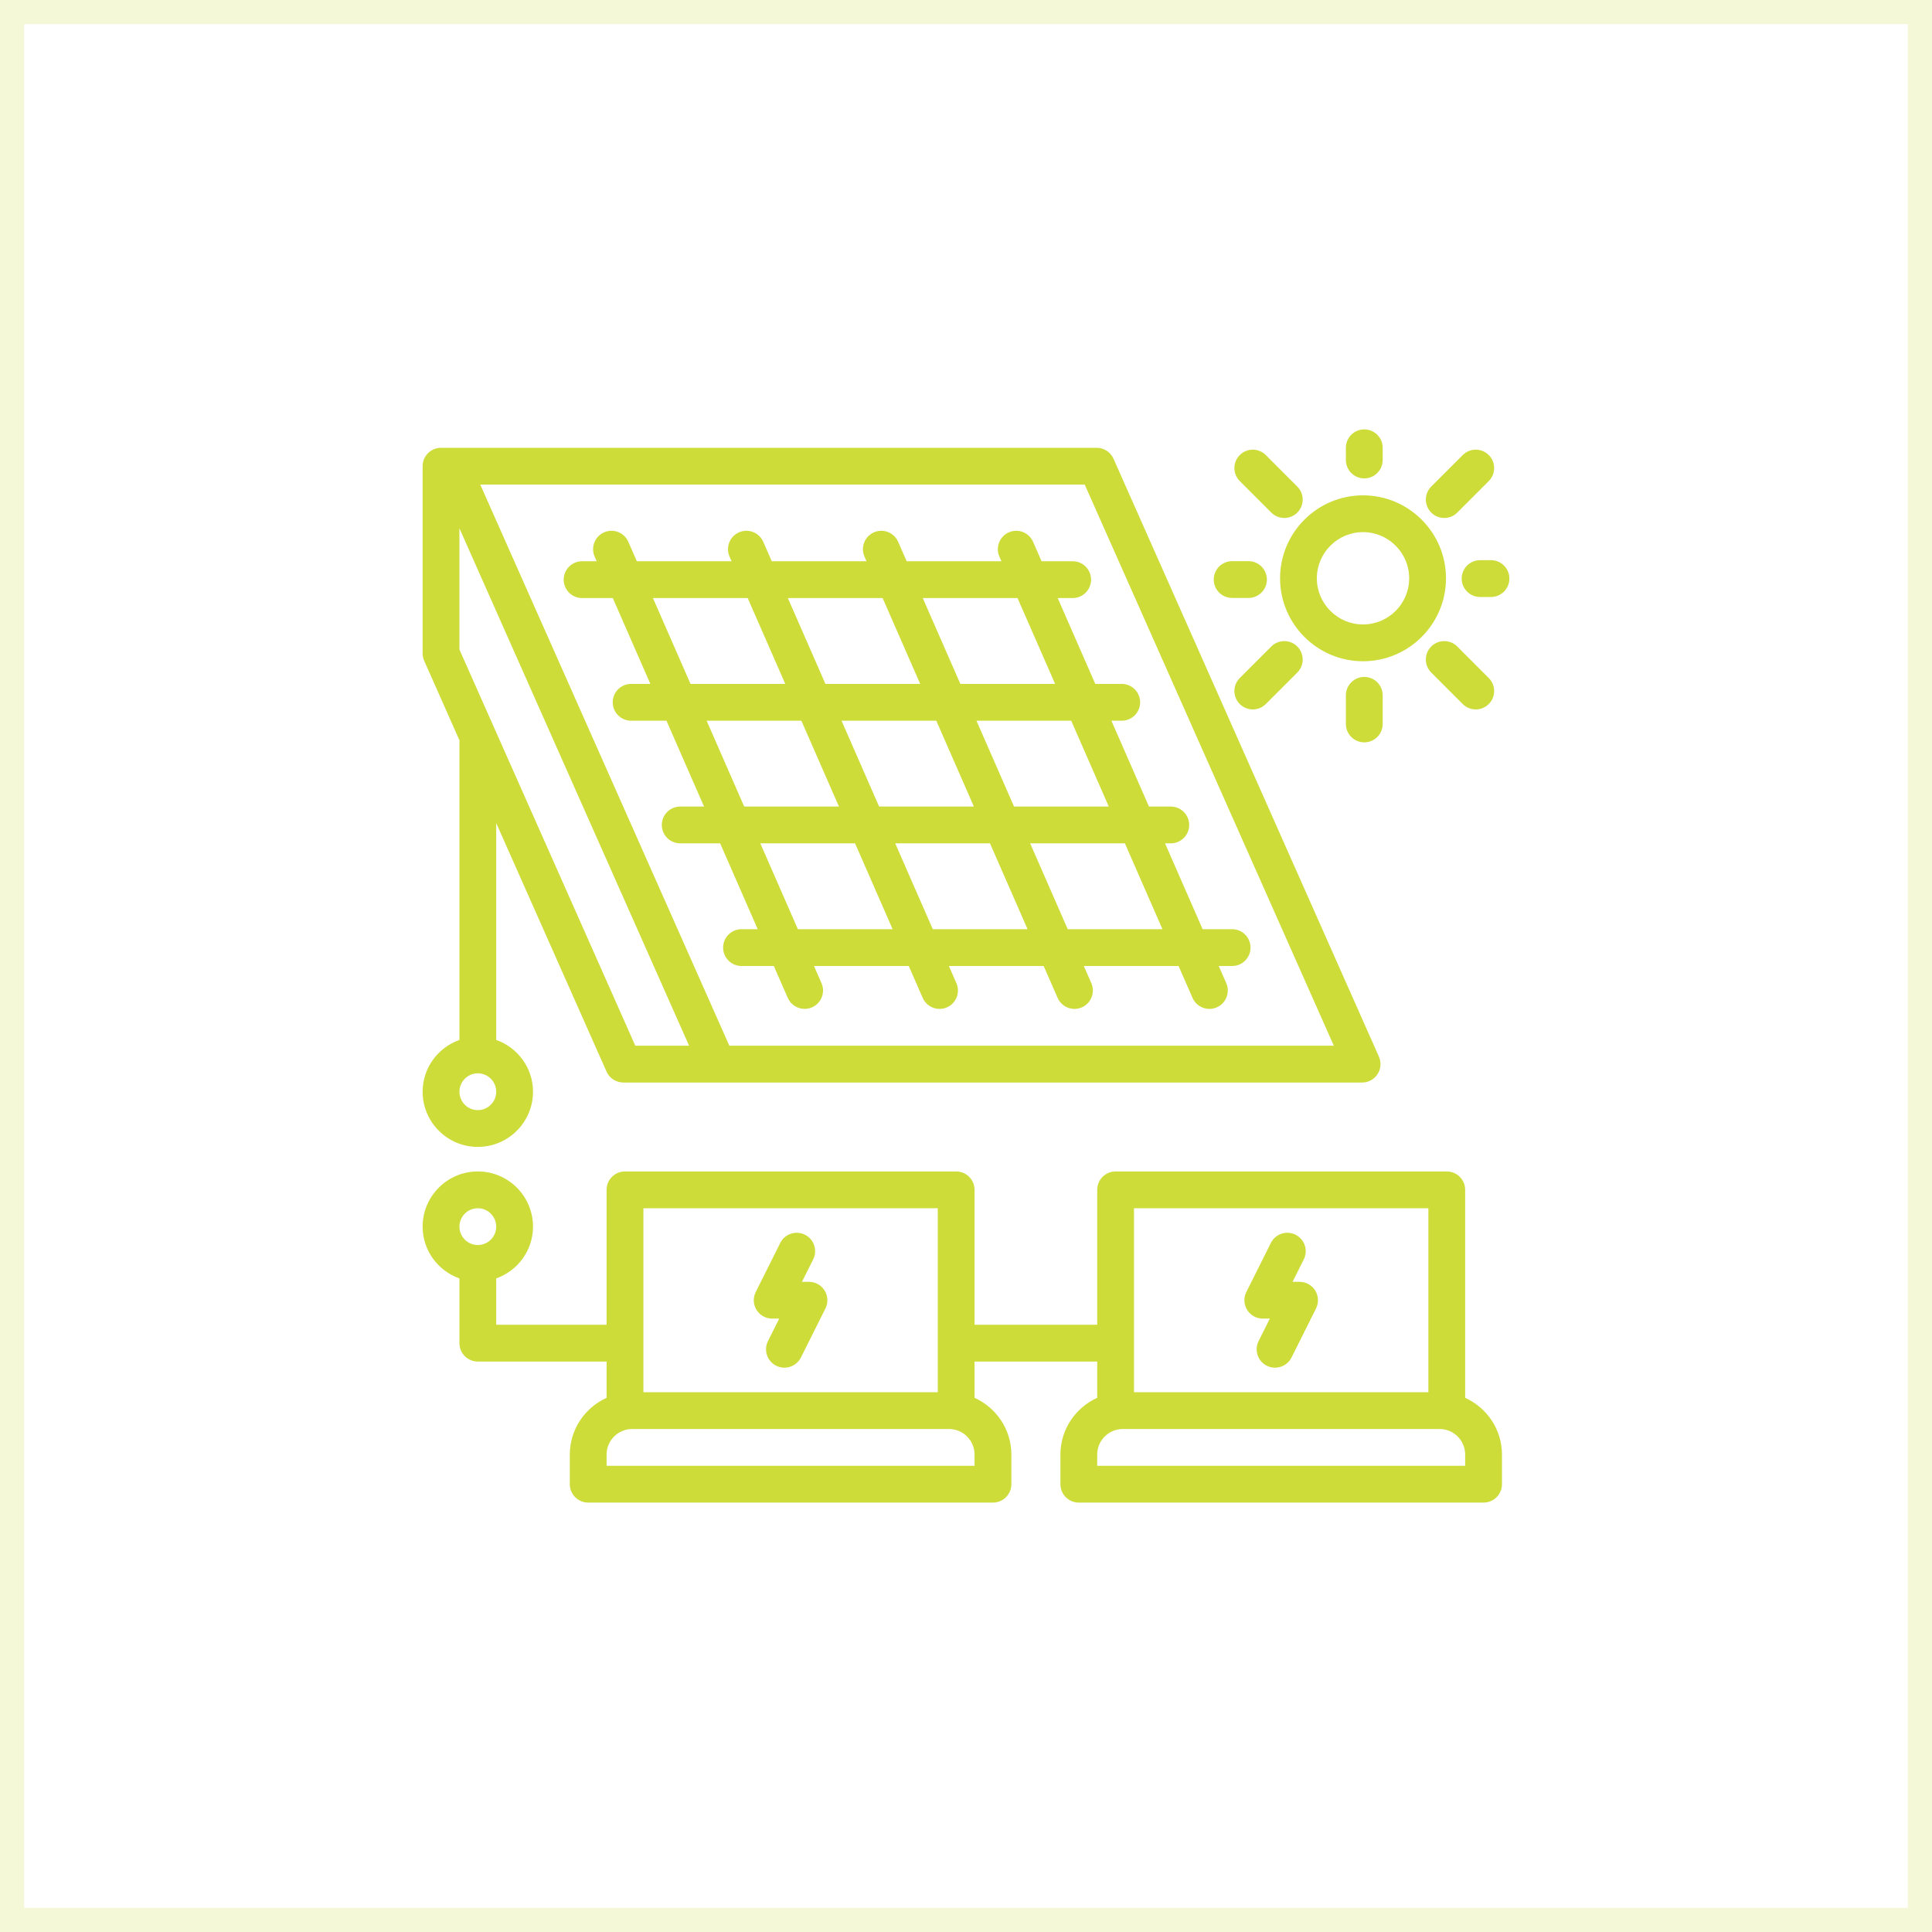
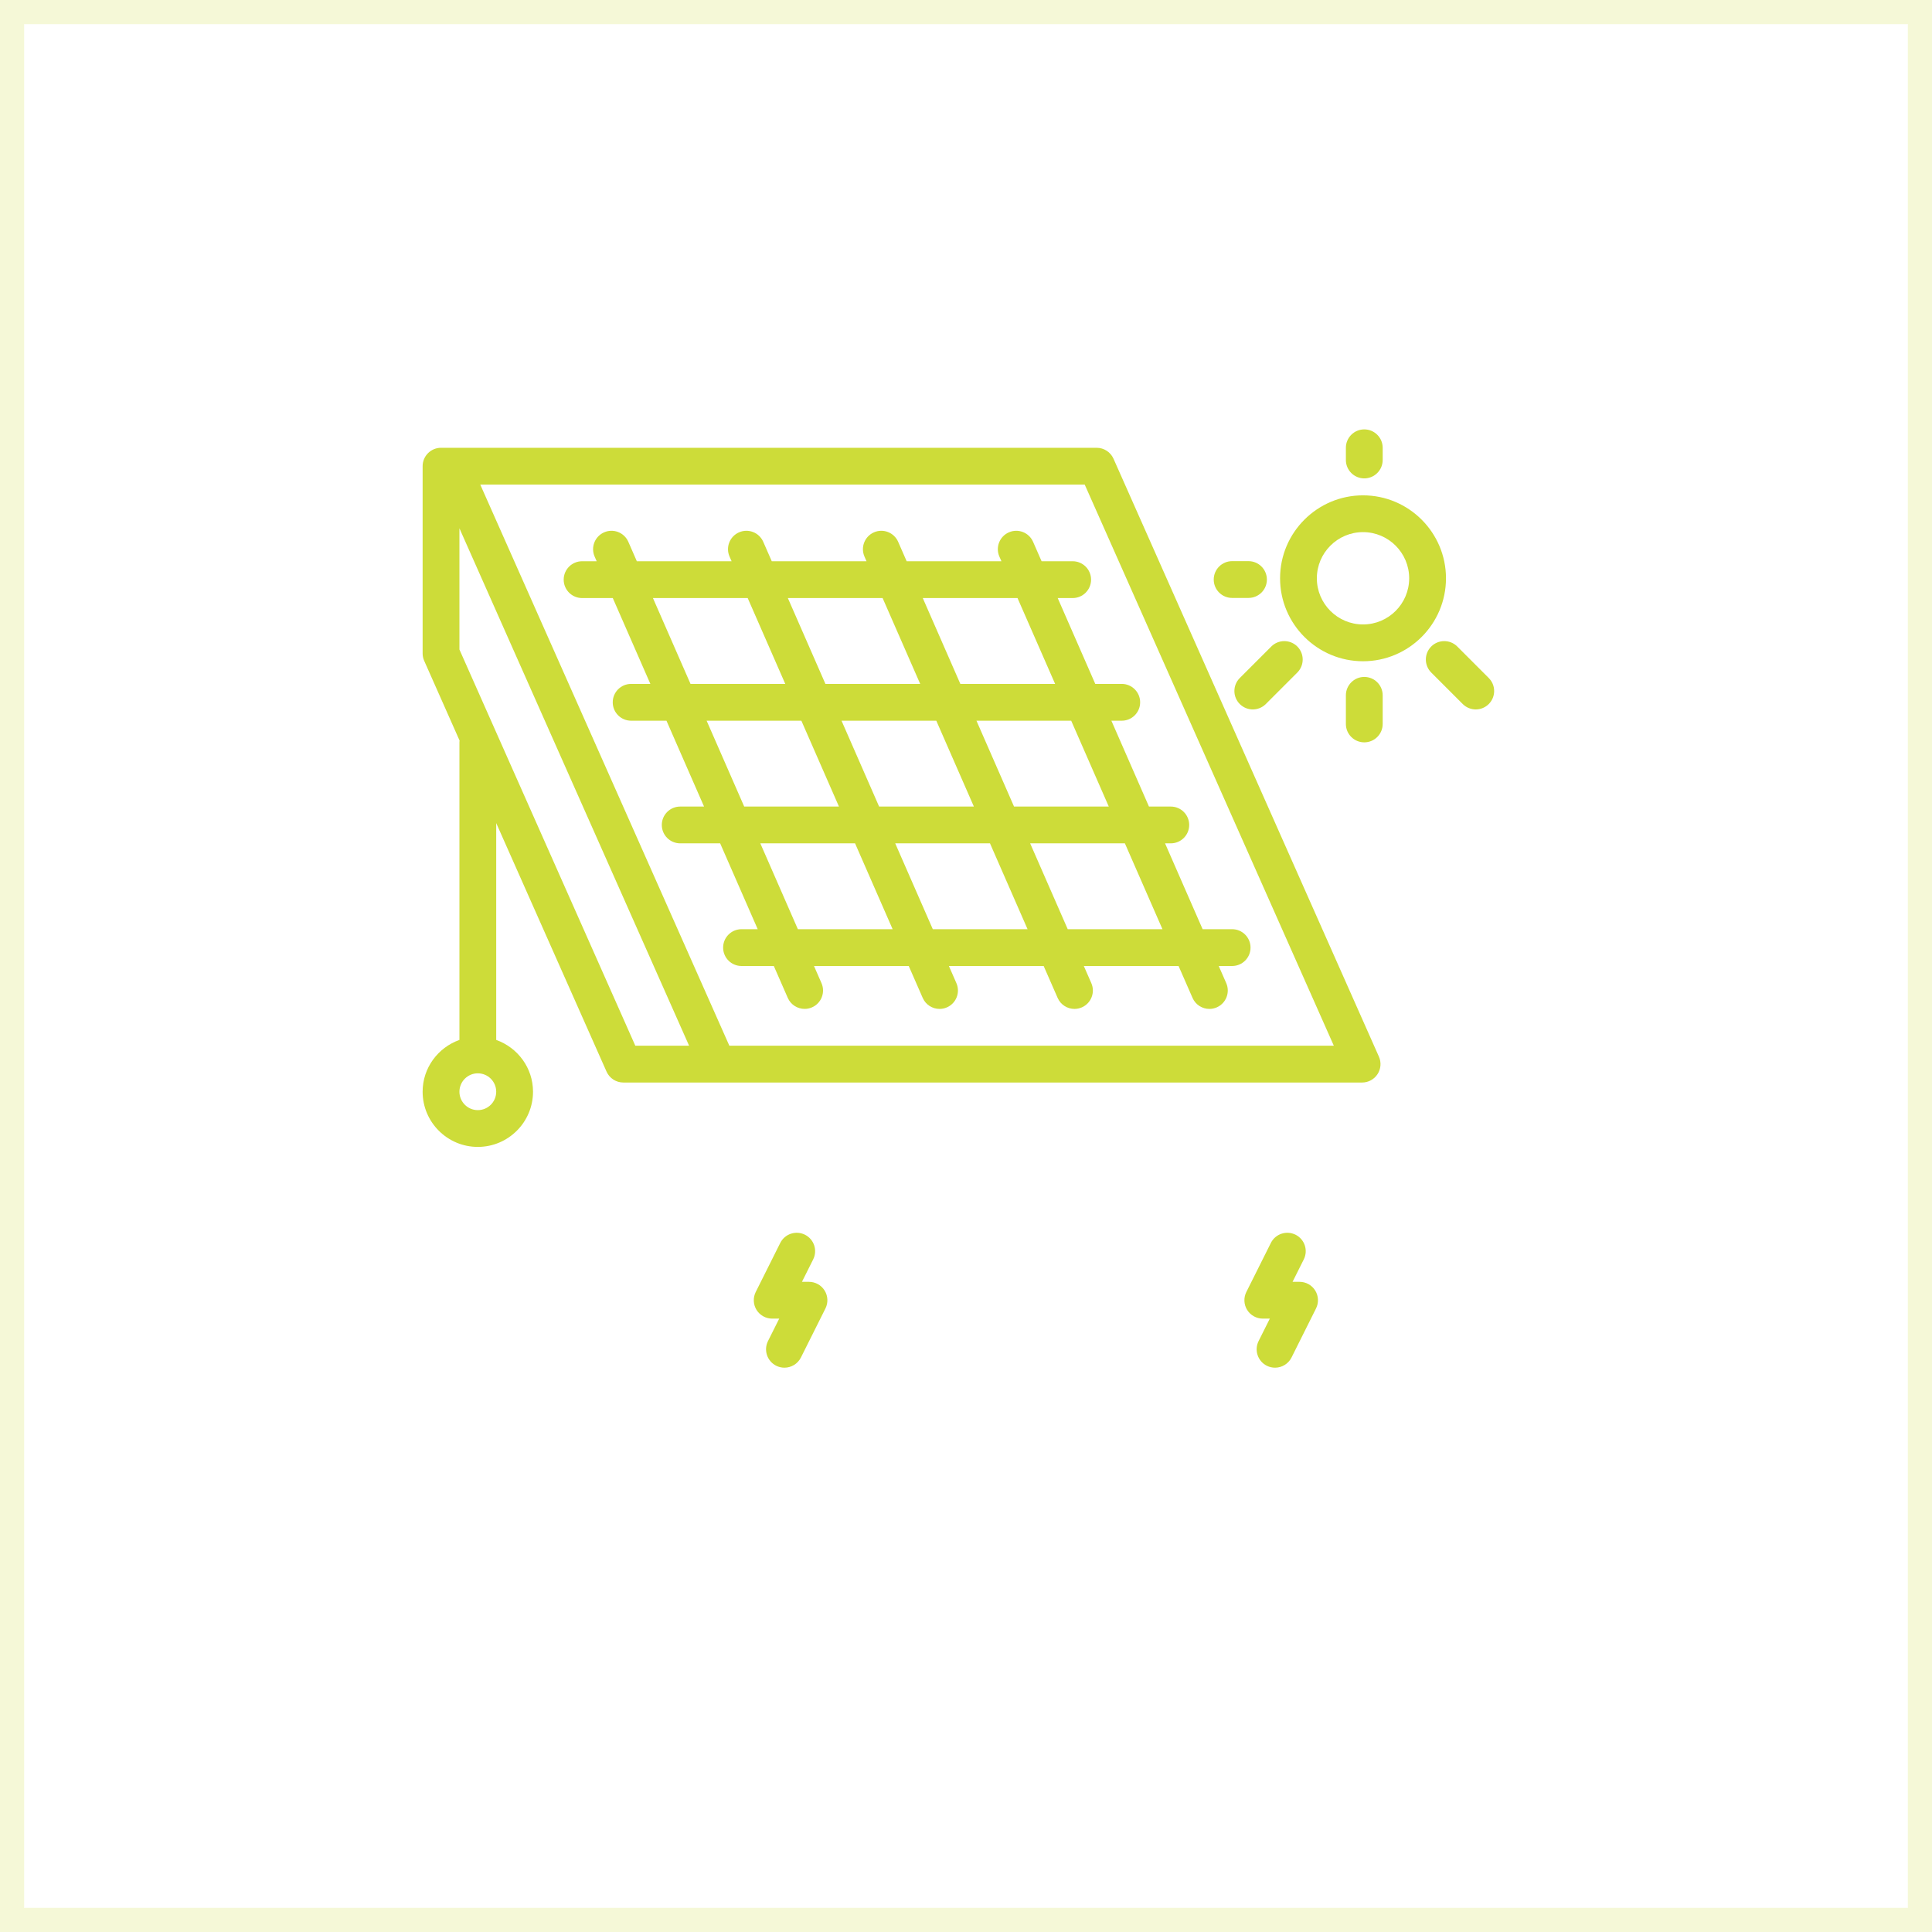
<svg xmlns="http://www.w3.org/2000/svg" width="80" height="80" viewBox="0 0 80 80" fill="none">
  <rect opacity="0.2" x="0.5" y="0.5" width="79" height="79" stroke="#CDDC39" />
  <path d="M24.102 24.764H25.374L26.93 28.319H26.134C25.713 28.319 25.372 28.66 25.372 29.081C25.372 29.502 25.713 29.843 26.134 29.843H27.597L29.153 33.398H28.165C27.745 33.398 27.404 33.739 27.404 34.159C27.404 34.58 27.745 34.921 28.165 34.921H29.82L31.375 38.476H30.705C30.284 38.476 29.943 38.817 29.943 39.238C29.943 39.659 30.284 40 30.705 40H32.042L32.62 41.32C32.745 41.606 33.025 41.776 33.319 41.776C33.42 41.776 33.524 41.756 33.624 41.712C34.009 41.544 34.185 41.094 34.016 40.709L33.706 40H37.629L38.207 41.32C38.332 41.606 38.612 41.777 38.905 41.777C39.007 41.777 39.111 41.756 39.21 41.713C39.596 41.544 39.771 41.095 39.602 40.709L39.292 40H43.216L43.794 41.32C43.919 41.606 44.198 41.777 44.492 41.777C44.593 41.777 44.697 41.756 44.797 41.713C45.182 41.544 45.358 41.095 45.189 40.709L44.879 40H48.802L49.38 41.32C49.505 41.606 49.785 41.777 50.078 41.777C50.18 41.777 50.284 41.756 50.383 41.713C50.769 41.544 50.944 41.095 50.776 40.709L50.465 40H51.02C51.44 40 51.782 39.659 51.782 39.238C51.782 38.817 51.44 38.476 51.02 38.476H49.798L48.242 34.921H48.48C48.901 34.921 49.242 34.58 49.242 34.16C49.242 33.739 48.901 33.398 48.48 33.398H47.576L46.02 29.843H46.449C46.87 29.843 47.211 29.502 47.211 29.081C47.211 28.66 46.869 28.319 46.449 28.319H45.353L43.797 24.764H44.417C44.838 24.764 45.179 24.423 45.179 24.002C45.179 23.581 44.838 23.24 44.417 23.24H43.13L42.778 22.436C42.609 22.051 42.162 21.873 41.775 22.043C41.389 22.212 41.214 22.661 41.382 23.047L41.467 23.24H37.543L37.191 22.436C37.023 22.051 36.575 21.873 36.188 22.043C35.803 22.212 35.627 22.661 35.796 23.047L35.88 23.24H31.957L31.605 22.436C31.436 22.051 30.989 21.873 30.601 22.043C30.216 22.212 30.04 22.661 30.209 23.047L30.294 23.24H26.37L26.018 22.436C25.85 22.051 25.402 21.873 25.015 22.043C24.629 22.212 24.454 22.661 24.622 23.047L24.707 23.24H24.103C23.682 23.24 23.341 23.581 23.341 24.002C23.341 24.423 23.682 24.764 24.102 24.764ZM29.26 29.843H33.183L34.739 33.398H30.816L29.26 29.843ZM34.846 29.843H38.77L40.326 33.398H36.402L34.846 29.843ZM33.038 38.476L31.483 34.921H35.406L36.962 38.476H33.038ZM38.625 38.476L37.069 34.921H40.993L42.549 38.476H38.625ZM48.135 38.476H44.212L42.656 34.921H46.579L48.135 38.476ZM45.912 33.398H41.989L40.433 29.843H44.356L45.912 33.398ZM42.133 24.764L43.69 28.319H39.766L38.21 24.764H42.133ZM36.547 24.764L38.103 28.319H34.179L32.623 24.764H36.547ZM30.96 24.764L32.516 28.319H28.593L27.037 24.764H30.96Z" fill="#CDDC39" />
  <path d="M56.44 27.381C58.334 27.381 59.875 25.84 59.875 23.946C59.875 22.052 58.334 20.511 56.44 20.511C54.546 20.511 53.005 22.052 53.005 23.946C53.005 25.84 54.546 27.381 56.44 27.381ZM56.44 22.034C57.494 22.034 58.351 22.892 58.351 23.946C58.351 25 57.494 25.857 56.44 25.857C55.386 25.857 54.528 25 54.528 23.946C54.528 22.892 55.386 22.034 56.44 22.034Z" fill="#CDDC39" />
-   <path d="M61.738 23.196H61.286C60.866 23.196 60.525 23.537 60.525 23.958C60.525 24.379 60.866 24.72 61.286 24.72H61.738C62.159 24.72 62.5 24.379 62.5 23.958C62.5 23.537 62.159 23.196 61.738 23.196Z" fill="#CDDC39" />
  <path d="M51.02 24.759H51.697C52.118 24.759 52.459 24.419 52.459 23.998C52.459 23.577 52.118 23.236 51.697 23.236H51.02C50.599 23.236 50.258 23.577 50.258 23.998C50.258 24.419 50.599 24.759 51.02 24.759Z" fill="#CDDC39" />
  <path d="M55.73 28.792V29.978C55.73 30.398 56.071 30.739 56.492 30.739C56.912 30.739 57.254 30.399 57.254 29.978V28.792C57.254 28.371 56.912 28.03 56.492 28.03C56.071 28.03 55.73 28.372 55.73 28.792Z" fill="#CDDC39" />
  <path d="M56.492 19.809C56.912 19.809 57.254 19.468 57.254 19.047V18.542C57.254 18.122 56.912 17.78 56.492 17.78C56.071 17.78 55.73 18.122 55.73 18.542V19.047C55.73 19.468 56.071 19.809 56.492 19.809Z" fill="#CDDC39" />
-   <path d="M59.803 21.448C59.998 21.448 60.193 21.374 60.342 21.225L61.646 19.92C61.944 19.623 61.944 19.14 61.646 18.843C61.349 18.545 60.867 18.545 60.569 18.843L59.264 20.148C58.967 20.445 58.967 20.928 59.264 21.225C59.413 21.374 59.608 21.448 59.803 21.448Z" fill="#CDDC39" />
  <path d="M52.642 26.77L51.337 28.075C51.039 28.373 51.039 28.855 51.337 29.153C51.486 29.301 51.681 29.376 51.875 29.376C52.07 29.376 52.265 29.301 52.414 29.153L53.719 27.848C54.016 27.55 54.016 27.068 53.719 26.77C53.421 26.473 52.939 26.473 52.642 26.77Z" fill="#CDDC39" />
  <path d="M59.264 26.77C58.967 27.068 58.967 27.55 59.264 27.848L60.569 29.153C60.718 29.301 60.913 29.376 61.108 29.376C61.303 29.376 61.498 29.301 61.646 29.153C61.944 28.855 61.944 28.373 61.646 28.075L60.342 26.77C60.044 26.473 59.562 26.473 59.264 26.77Z" fill="#CDDC39" />
-   <path d="M52.642 21.225C52.79 21.374 52.985 21.448 53.18 21.448C53.375 21.448 53.57 21.374 53.719 21.225C54.016 20.928 54.016 20.445 53.719 20.148L52.414 18.843C52.116 18.545 51.634 18.545 51.337 18.843C51.039 19.14 51.039 19.623 51.337 19.92L52.642 21.225Z" fill="#CDDC39" />
-   <path d="M60.669 57.881V49.269C60.669 48.848 60.328 48.507 59.907 48.507H46.195C45.774 48.507 45.433 48.848 45.433 49.269V54.855H40.354V49.269C40.354 48.848 40.013 48.507 39.593 48.507H25.88C25.459 48.507 25.118 48.848 25.118 49.269V54.855H20.547V52.937C21.432 52.622 22.071 51.784 22.071 50.792C22.071 49.532 21.046 48.507 19.785 48.507C18.525 48.507 17.5 49.532 17.5 50.792C17.5 51.784 18.139 52.622 19.024 52.937V55.617C19.024 56.038 19.365 56.379 19.785 56.379H25.118V57.881C24.222 58.286 23.595 59.184 23.595 60.23V61.458C23.595 61.878 23.936 62.219 24.356 62.219H41.116C41.537 62.219 41.878 61.878 41.878 61.458V60.23C41.878 59.184 41.25 58.286 40.354 57.881V56.379H45.433V57.881C44.537 58.286 43.91 59.184 43.91 60.23V61.458C43.91 61.878 44.251 62.219 44.671 62.219H61.431C61.852 62.219 62.193 61.878 62.193 61.458V60.23C62.193 59.184 61.565 58.287 60.669 57.881ZM19.785 50.031C20.206 50.031 20.547 50.372 20.547 50.792C20.547 51.212 20.206 51.554 19.785 51.554C19.365 51.554 19.024 51.212 19.024 50.792C19.024 50.372 19.365 50.031 19.785 50.031ZM26.642 50.031H38.831V57.649H26.642V50.031ZM40.354 60.696H25.118V60.23C25.118 59.647 25.593 59.172 26.176 59.172H39.296C39.88 59.172 40.354 59.647 40.354 60.23V60.696ZM46.957 50.031H59.146V57.649H46.957V50.031ZM60.669 60.696H45.433V60.23C45.433 59.647 45.908 59.172 46.491 59.172H59.611C60.195 59.172 60.669 59.647 60.669 60.23V60.696Z" fill="#CDDC39" />
  <path d="M19.024 43.061C18.139 43.376 17.5 44.214 17.5 45.206C17.5 46.466 18.525 47.491 19.785 47.491C21.046 47.491 22.071 46.466 22.071 45.206C22.071 44.214 21.432 43.376 20.547 43.061V34.082L25.115 44.372C25.237 44.647 25.51 44.825 25.811 44.825H56.402C56.66 44.825 56.9 44.694 57.041 44.478C57.181 44.262 57.203 43.99 57.098 43.754L46.108 18.995C45.986 18.72 45.712 18.542 45.411 18.542H18.262C17.841 18.542 17.5 18.883 17.5 19.304V27.056C17.5 27.163 17.522 27.268 17.566 27.365L19.03 30.665C19.028 30.687 19.024 30.709 19.024 30.731L19.024 43.061ZM55.231 43.301H30.201L19.887 20.066H44.916L55.231 43.301ZM19.024 21.876L28.534 43.301H26.307L19.024 26.895V21.876ZM19.785 45.968C19.365 45.968 19.024 45.626 19.024 45.206C19.024 44.786 19.365 44.444 19.785 44.444C20.206 44.444 20.547 44.786 20.547 45.206C20.547 45.626 20.206 45.968 19.785 45.968Z" fill="#CDDC39" />
  <path d="M33.498 53.078H33.207L33.672 52.149C33.86 51.772 33.708 51.315 33.331 51.127C32.955 50.94 32.497 51.091 32.309 51.467L31.293 53.499C31.175 53.735 31.188 54.016 31.326 54.24C31.465 54.464 31.711 54.601 31.974 54.601H32.266L31.801 55.53C31.613 55.907 31.765 56.364 32.142 56.553C32.251 56.607 32.367 56.633 32.482 56.633C32.761 56.633 33.03 56.478 33.164 56.212L34.18 54.18C34.298 53.944 34.285 53.663 34.146 53.439C34.008 53.215 33.762 53.078 33.498 53.078Z" fill="#CDDC39" />
  <path d="M53.813 53.078H53.522L53.987 52.149C54.175 51.772 54.022 51.315 53.646 51.127C53.27 50.94 52.812 51.091 52.624 51.467L51.608 53.499C51.49 53.735 51.503 54.016 51.641 54.24C51.78 54.464 52.026 54.601 52.289 54.601H52.581L52.116 55.53C51.928 55.907 52.08 56.364 52.456 56.553C52.566 56.607 52.682 56.633 52.797 56.633C53.076 56.633 53.345 56.478 53.479 56.212L54.494 54.18C54.612 53.944 54.599 53.663 54.461 53.439C54.322 53.215 54.077 53.078 53.813 53.078Z" fill="#CDDC39" />
</svg>